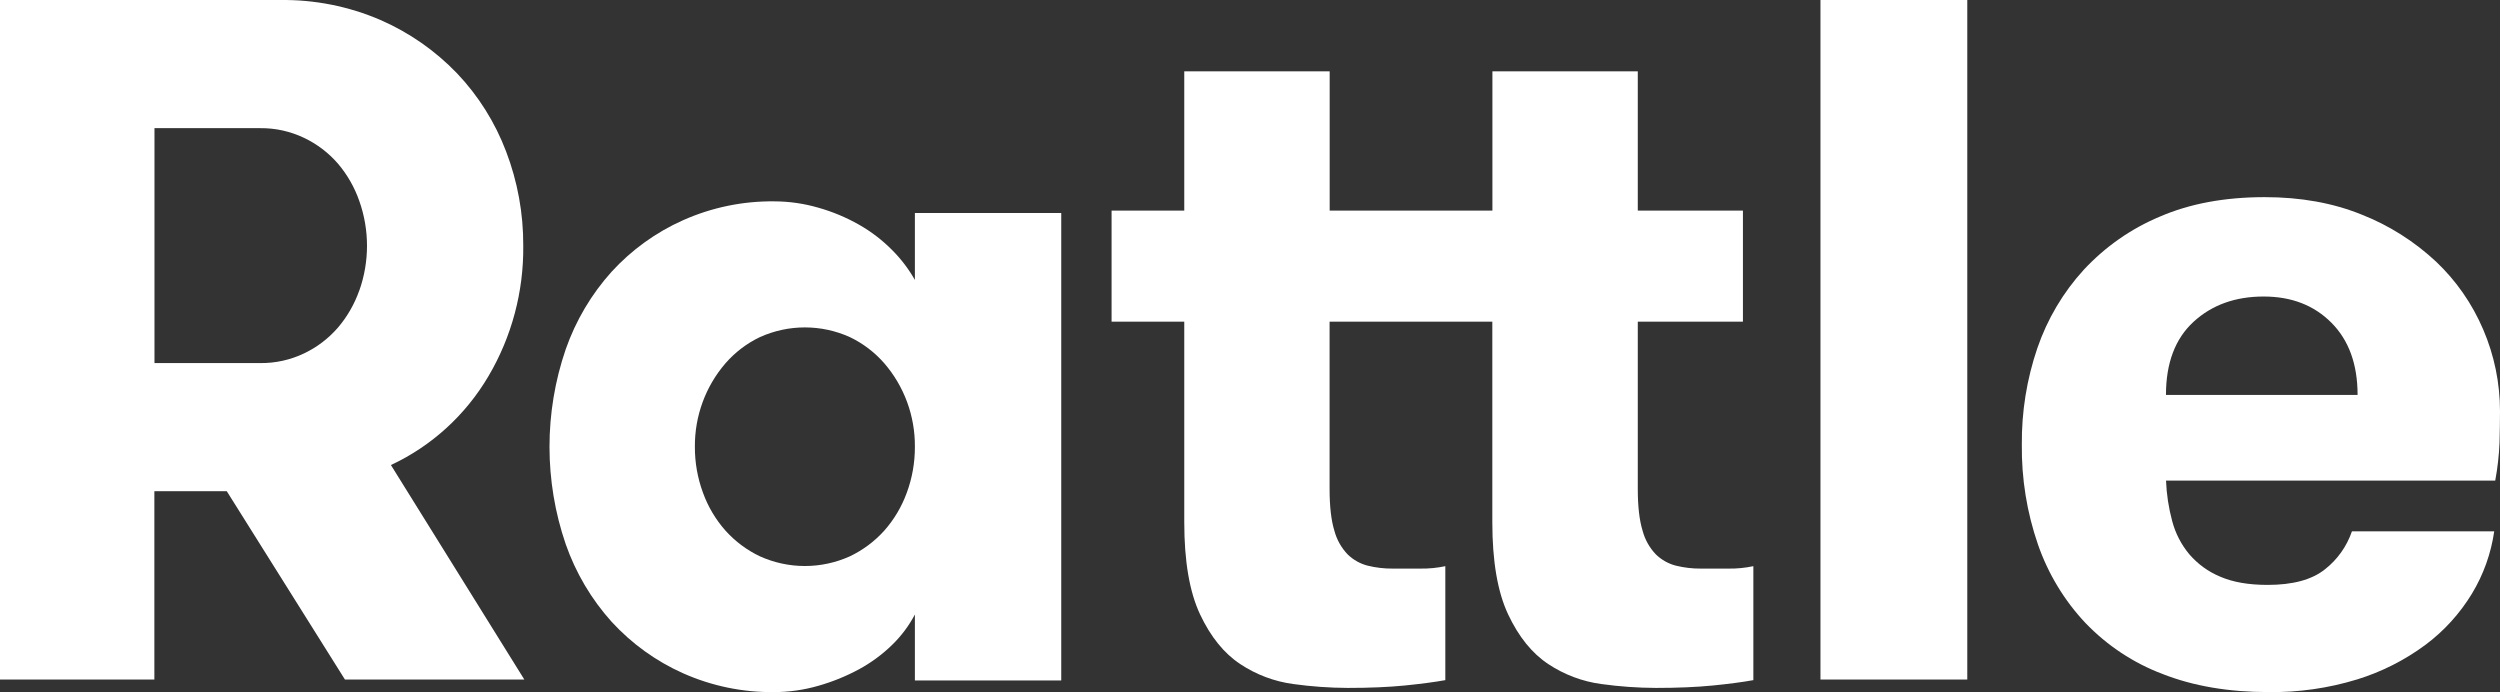
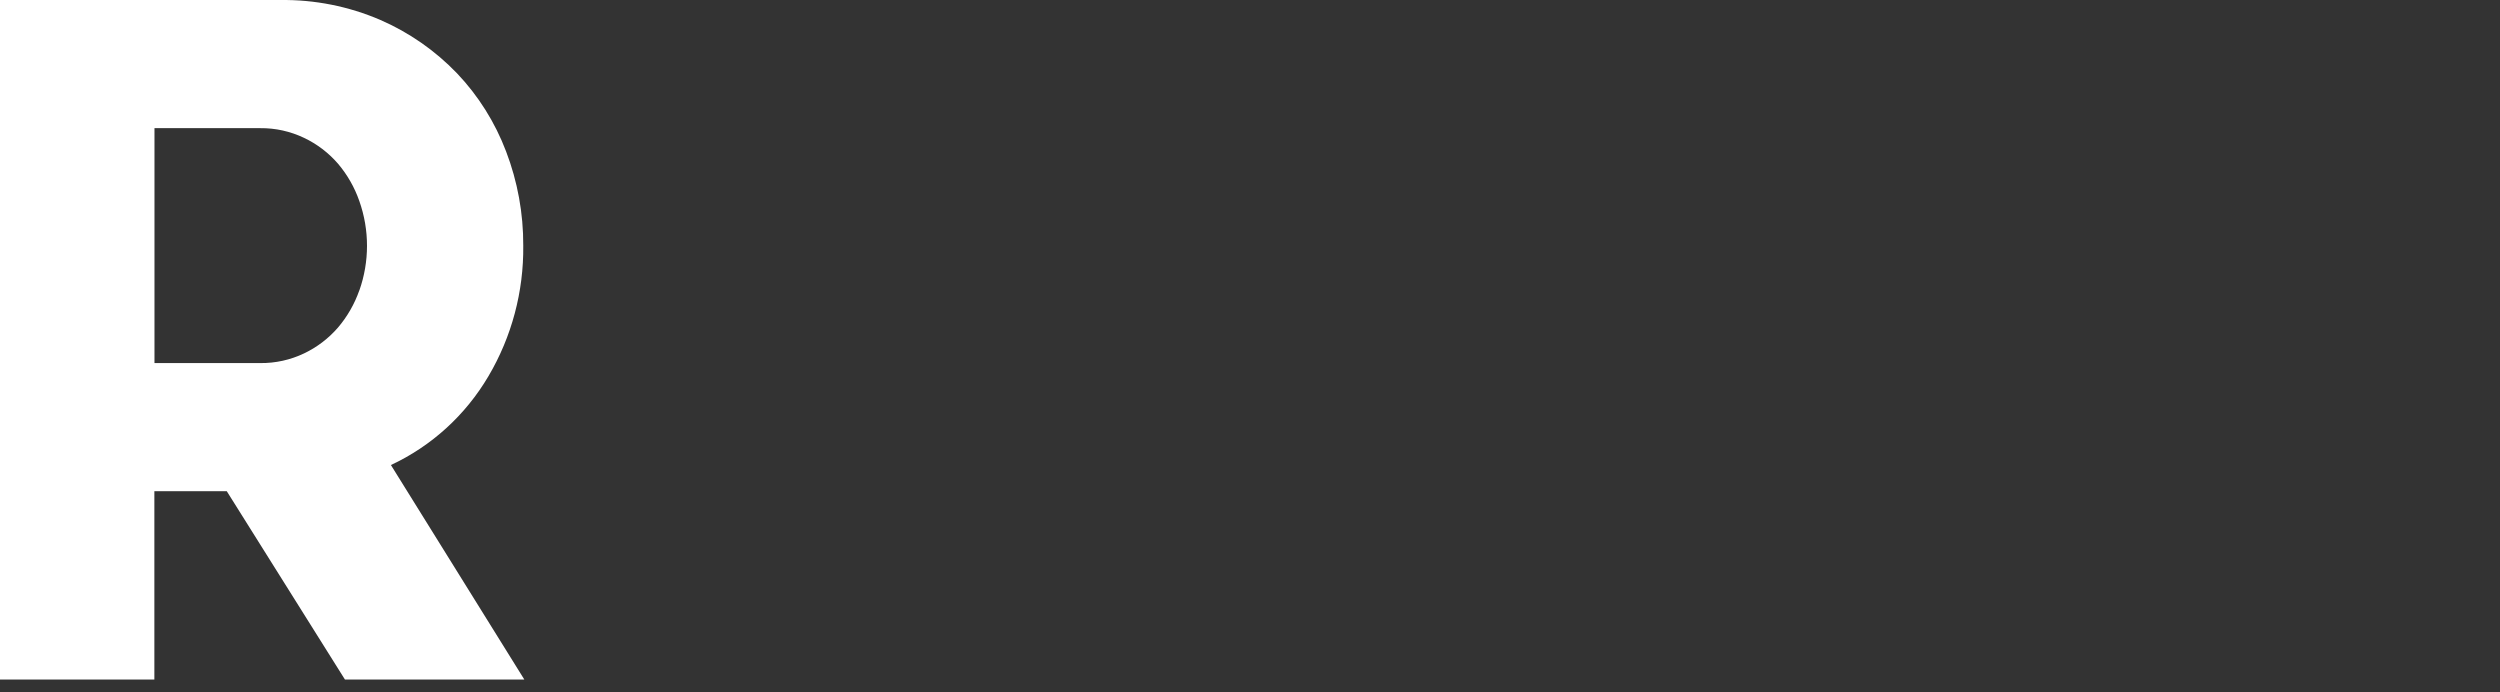
<svg xmlns="http://www.w3.org/2000/svg" width="596" height="165" viewBox="0 0 596 165" fill="none">
  <rect x="0" y="0" width="596" height="165" fill="#333333" stroke="none" />
  <path d="M116.449 89.68C121.994 80.289 124.866 69.513 124.744 58.555C124.778 50.877 123.391 43.262 120.654 36.108C118.019 29.16 114.04 22.824 108.951 17.476C103.734 12.055 97.523 7.731 90.669 4.75C83.125 1.504 75.001 -0.111 66.812 0.006H0V162H36.801V117.105H54.064L82.233 162H125L93.193 110.862C102.868 106.357 110.976 98.972 116.449 89.68ZM85.668 69.205C84.526 72.472 82.793 75.492 80.56 78.109C78.313 80.697 75.568 82.787 72.495 84.248C69.227 85.807 65.656 86.597 62.048 86.558H36.828V30.553H62.048C65.657 30.516 69.227 31.308 72.495 32.87C75.568 34.329 78.313 36.416 80.56 39.002C82.796 41.63 84.529 44.661 85.668 47.94C88.103 54.828 88.103 62.365 85.668 69.253V69.205Z" fill="white" />
-   <path d="M218.11 66.735C216.614 64.105 214.773 61.692 212.636 59.564C210.296 57.208 207.649 55.186 204.77 53.554C201.709 51.819 198.455 50.461 195.076 49.508C191.665 48.518 188.136 48.012 184.588 48.004C177.094 47.916 169.668 49.455 162.808 52.516C156.379 55.383 150.597 59.554 145.816 64.771C140.986 70.132 137.264 76.419 134.868 83.262C129.711 98.313 129.711 114.687 134.868 129.738C137.262 136.584 140.985 142.873 145.816 148.236C150.599 153.45 156.381 157.62 162.808 160.49C169.668 163.549 177.094 165.086 184.588 164.996C188.135 164.987 191.664 164.483 195.076 163.499C198.438 162.547 201.689 161.227 204.77 159.563C207.64 158.01 210.286 156.066 212.636 153.786C214.83 151.666 216.677 149.206 218.11 146.498V162.221H253V50.779H218.11V66.735ZM216.172 117.483C214.963 120.806 213.145 123.866 210.814 126.502C208.499 129.07 205.709 131.152 202.603 132.63C199.229 134.151 195.577 134.938 191.885 134.938C188.192 134.938 184.541 134.151 181.167 132.63C178.059 131.155 175.268 129.073 172.956 126.502C170.62 123.869 168.801 120.808 167.597 117.483C166.296 113.97 165.64 110.246 165.66 106.493C165.608 99.182 168.204 92.106 172.956 86.607C175.245 83.981 178.039 81.856 181.167 80.363C184.541 78.842 188.192 78.055 191.885 78.055C195.577 78.055 199.229 78.842 202.603 80.363C205.728 81.859 208.522 83.984 210.814 86.607C215.567 92.108 218.164 99.187 218.11 106.5C218.127 110.25 217.47 113.972 216.172 117.483Z" fill="white" />
-   <path d="M405.501 135.553C403.505 135.57 401.515 135.339 399.574 134.864C397.776 134.413 396.126 133.492 394.784 132.193C393.259 130.612 392.16 128.656 391.593 126.515C390.83 124.045 390.448 120.724 390.448 116.552V76.68H415.514V50.207H390.448V17H355.791V50.207H316.994V17H282.329V50.207H265V76.68H282.329V124.521C282.329 133.817 283.584 141.133 286.096 146.468C288.607 151.804 291.8 155.753 295.675 158.315C299.49 160.846 303.814 162.473 308.329 163.075C312.636 163.673 316.976 163.982 321.322 164C326.489 164 331.005 163.809 334.871 163.427C338.753 163.034 341.978 162.613 344.565 162.144V134.974C342.616 135.388 340.629 135.583 338.638 135.553H332.019C330.023 135.57 328.033 135.338 326.092 134.864C324.294 134.413 322.644 133.492 321.302 132.193C319.779 130.61 318.681 128.655 318.111 126.515C317.353 124.045 316.973 120.724 316.973 116.552V76.68H355.77V124.521C355.77 133.817 357.026 141.133 359.537 146.468C362.048 151.804 365.239 155.753 369.109 158.315C372.925 160.844 377.249 162.471 381.764 163.075C386.073 163.673 390.415 163.982 394.764 164C399.926 164 404.458 163.807 408.313 163.427C412.167 163.048 415.419 162.613 418 162.144V134.974C416.051 135.389 414.063 135.583 412.072 135.553H405.501Z" fill="white" />
-   <path d="M469 0H434V162H469V0Z" fill="white" />
-   <path d="M592.01 78.584C589.383 72.416 585.532 66.879 580.704 62.326C575.546 57.519 569.564 53.738 563.062 51.175C556.201 48.387 548.476 46.995 539.886 47C530.387 47 522.059 48.548 514.902 51.644C508.062 54.503 501.887 58.816 496.784 64.3C491.865 69.675 488.09 76.044 485.7 83C483.182 90.387 481.932 98.167 482.005 105.993C481.91 114.1 483.21 122.159 485.847 129.8C488.276 136.79 492.131 143.166 497.154 148.501C502.348 153.915 508.646 158.079 515.594 160.694C522.903 163.56 531.307 164.993 540.806 164.993C547.962 165.093 555.09 164.073 561.947 161.971C567.781 160.173 573.282 157.388 578.225 153.732C582.648 150.434 586.412 146.292 589.309 141.531C592.053 137.003 593.862 131.944 594.623 126.667H560.704C559.466 130.27 557.226 133.42 554.262 135.728C551.167 138.208 546.606 139.445 540.578 139.44C536.054 139.44 532.286 138.783 529.272 137.467C526.451 136.297 523.935 134.469 521.922 132.126C520.012 129.837 518.621 127.141 517.851 124.232C517.001 121.08 516.508 117.838 516.38 114.571H594.865C595.422 111.583 595.763 108.557 595.886 105.517C595.957 102.881 595.995 100.404 596 98.085C596.005 91.37 594.646 84.728 592.01 78.584ZM516.367 94.145C516.367 86.559 518.554 80.753 522.93 76.728C527.306 72.703 532.881 70.69 539.657 70.69C546.29 70.69 551.68 72.778 555.827 76.956C559.974 81.133 562.048 86.862 562.048 94.145H516.367Z" fill="white" />
</svg>